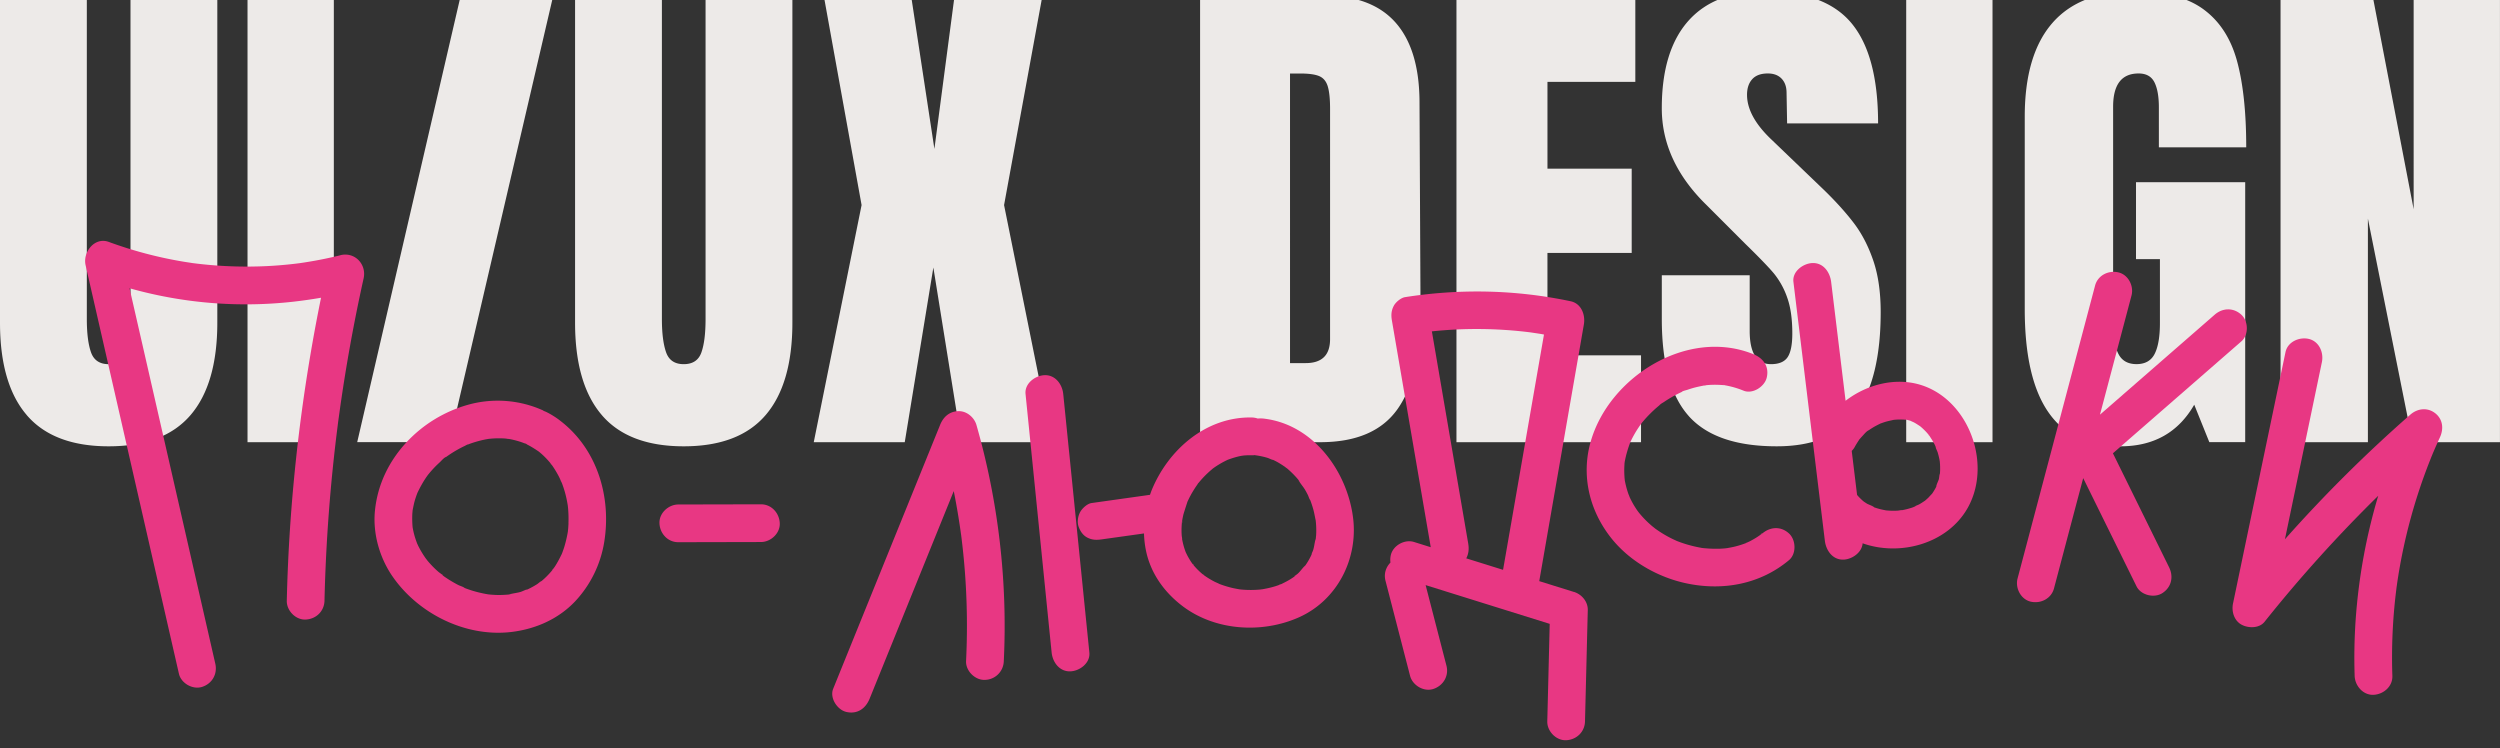
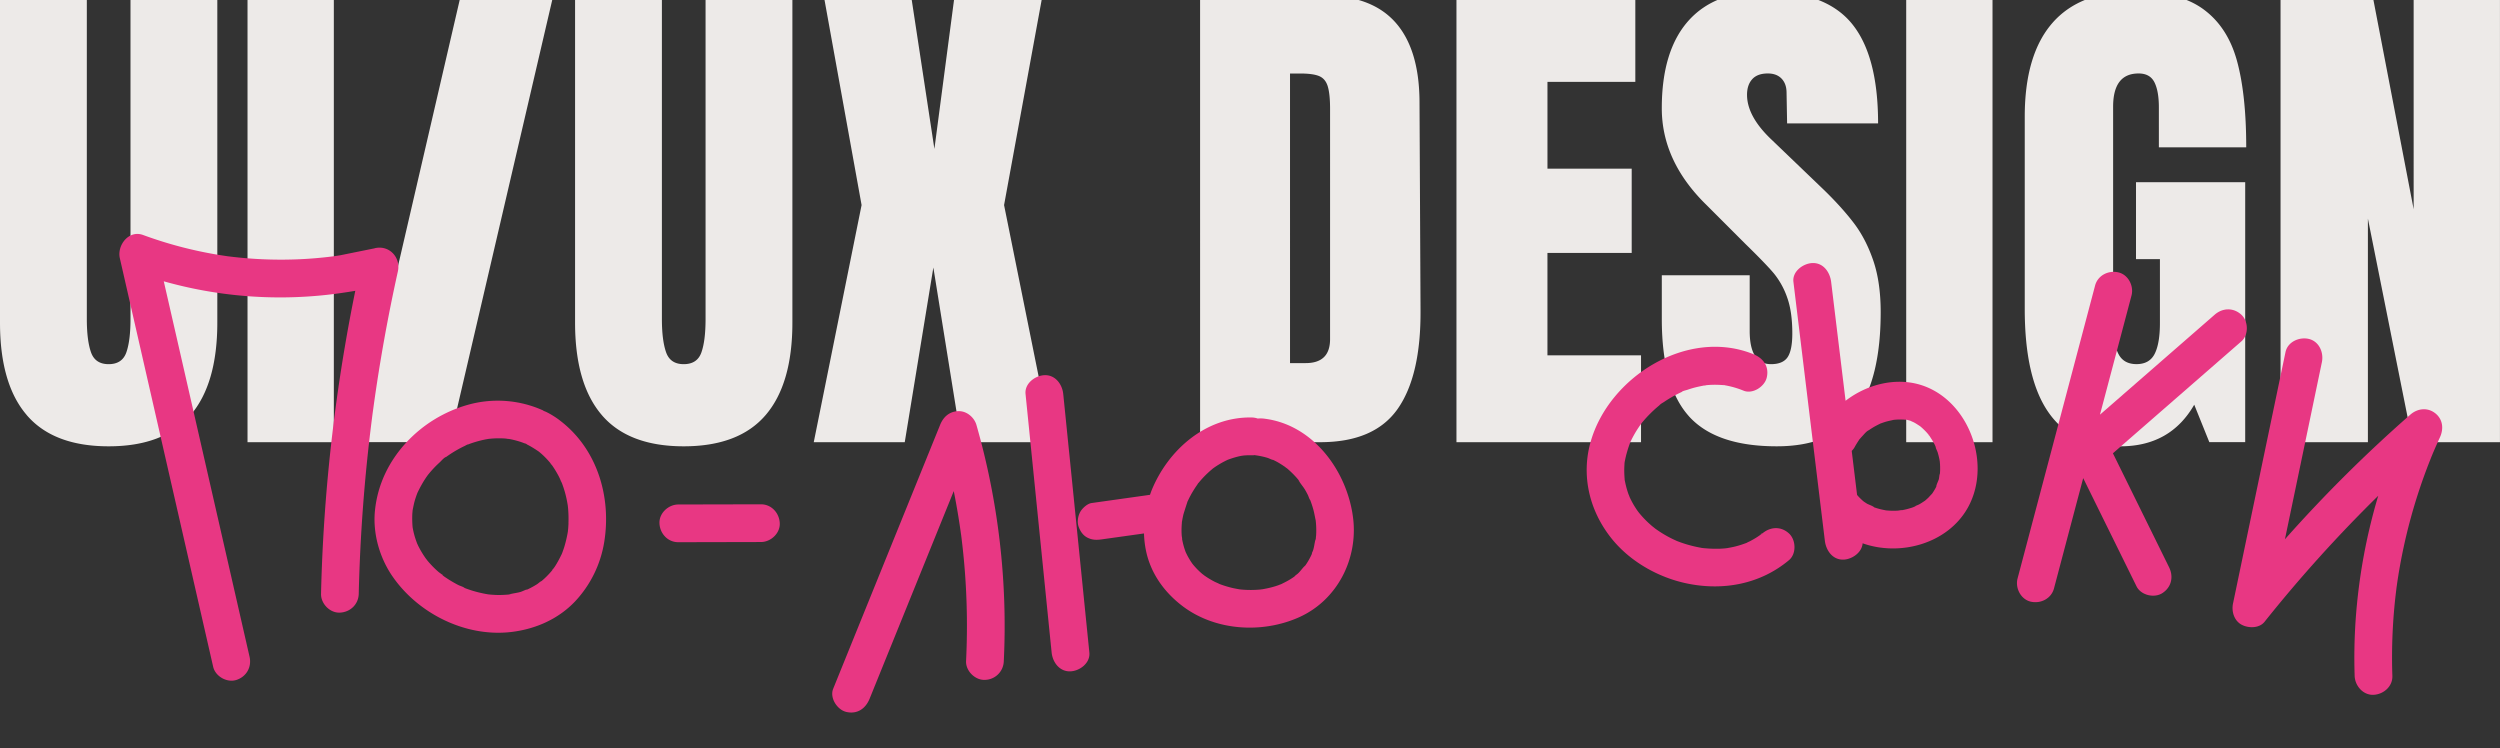
<svg xmlns="http://www.w3.org/2000/svg" width="137" height="41" fill="none">
  <rect width="100%" height="100%" fill="#333333" stroke="none" />
  <g clip-path="url(#a)">
    <path d="M1.468 22.748C.489 21.61 0 19.918 0 17.676V-.247h4.758v17.724c0 .778.075 1.386.227 1.823.152.438.475.656.969.656.493 0 .816-.214.968-.641.152-.427.229-1.04.229-1.838V-.247h4.758v17.923c0 2.243-.49 3.933-1.468 5.072-.979 1.14-2.475 1.71-4.487 1.71s-3.51-.57-4.488-1.71h.002zM13.564 24.231V-.245h4.73v24.478h-4.73v-.002zM19.575 24.23 25.274-.36h5.072l-5.728 24.59h-5.043zM32.982 22.748c-.978-1.139-1.468-2.83-1.468-5.072V-.247h4.758v17.724c0 .778.076 1.386.228 1.823.152.438.474.656.968.656s.816-.214.968-.641c.152-.427.229-1.04.229-1.838V-.247h4.758v17.923c0 2.243-.49 3.933-1.468 5.072-.978 1.14-2.475 1.71-4.487 1.71s-3.51-.57-4.487-1.71h.001zM44.594 24.231l2.621-12.994-2.08-11.51h4.787l1.283 8.434 1.111-8.434h4.816l-2.109 11.511 2.621 12.995h-4.957l-1.539-9.574-1.568 9.574h-4.986v-.002zM65.765-.247h6.752c1.747 0 3.059.485 3.933 1.454.873.968 1.32 2.403 1.339 4.303l.056 11.456c.02 2.413-.399 4.226-1.253 5.442-.855 1.216-2.27 1.824-4.246 1.824h-6.581V-.247zm5.784 20.145c.893 0 1.339-.437 1.339-1.311V5.965c0-.55-.044-.964-.129-1.24-.085-.274-.242-.46-.47-.555-.228-.096-.58-.142-1.054-.142h-.542V19.9h.856v-.002zM79.814 24.231V-.245h9.802v4.73h-4.815v4.759h4.616v4.616H84.8v5.613h5.128v4.758H79.814zM92.55 22.806c-.99-1.102-1.483-2.878-1.483-5.328v-2.394h4.816v3.048c0 1.216.39 1.824 1.168 1.824.437 0 .741-.129.912-.385.17-.256.256-.69.256-1.297 0-.798-.095-1.458-.285-1.98a4.33 4.33 0 0 0-.727-1.312c-.295-.351-.822-.897-1.582-1.638l-2.109-2.11c-1.634-1.594-2.45-3.362-2.45-5.299 0-2.09.479-3.68 1.438-4.772.959-1.091 2.36-1.639 4.204-1.639 2.203 0 3.79.585 4.758 1.753s1.453 2.997 1.453 5.485h-4.986l-.03-1.68c0-.323-.09-.58-.27-.77-.181-.19-.433-.286-.756-.286-.38 0-.665.104-.855.314-.19.21-.285.494-.285.856 0 .797.456 1.624 1.368 2.48l2.85 2.735c.664.646 1.216 1.26 1.653 1.838.437.58.787 1.264 1.054 2.051.266.79.399 1.724.399 2.807 0 2.413-.441 4.241-1.324 5.485-.883 1.245-2.342 1.866-4.375 1.866-2.223 0-3.828-.552-4.816-1.653l.003.001zM104.46 24.231V-.245h4.73v24.478h-4.73v-.002zM112.253 22.592c-.864-1.243-1.297-3.13-1.297-5.657V6.393c0-2.26.504-3.97 1.51-5.128s2.507-1.739 4.501-1.739c1.614 0 2.868.323 3.761.968.893.646 1.51 1.587 1.853 2.822.341 1.234.512 2.82.512 4.758h-4.787V5.879c0-.589-.081-1.045-.242-1.368-.162-.322-.451-.485-.868-.485-.931 0-1.397.608-1.397 1.824v11.854c0 .74.096 1.301.285 1.68.19.381.523.57.998.57.474 0 .807-.189.997-.57.19-.379.285-.94.285-1.68v-3.505h-1.311V9.983h5.984V24.23h-1.966l-.827-2.052c-.874 1.52-2.222 2.28-4.045 2.28-1.824 0-3.082-.622-3.946-1.866v-.001zM124.974 24.231V-.245h5.043l2.251 11.712V-.245h4.73v24.478h-4.787l-2.45-12.254v12.254h-4.787v-.002z" fill="#EDEAE8" />
-     <path d="M18.655 13.987a21.877 21.877 0 0 1-1.877.38c-.097.017-.194.031-.291.045l-.083.012a22.38 22.38 0 0 1-2.678.184 22.926 22.926 0 0 1-3.15-.188h-.002l-.194-.03c-.113-.017-.228-.034-.34-.053a22.573 22.573 0 0 1-4.078-1.08c-.783-.288-1.433.565-1.272 1.273l3.98 17.425 1.134 4.963c.12.529.757.889 1.272.723.553-.178.851-.707.722-1.273l-3.98-17.425-.72-3.147a23.449 23.449 0 0 0 8.933.742 25.854 25.854 0 0 0 1.562-.222 94.77 94.77 0 0 0-1.697 12.586 92.972 92.972 0 0 0-.18 4.017c-.014.541.484 1.058 1.033 1.033.572-.026 1.02-.454 1.033-1.033a92.738 92.738 0 0 1 .724-9.601c.017-.14.036-.28.055-.42l.015-.104-.002.014.029-.211a92.387 92.387 0 0 1 1.323-7.34c.172-.775-.483-1.467-1.272-1.273l.001.003zM30.236 31.284l.005-.007a.517.517 0 0 1 .04-.06c.027-.05.025-.07-.047.069l.002-.002zM28.817 32.322a.542.542 0 0 1 .107-.026s.003 0 .004-.002c-.093.006-.123.022-.11.028z" fill="#E83783" />
+     <path d="M18.655 13.987c-.097.017-.194.031-.291.045l-.083.012a22.38 22.38 0 0 1-2.678.184 22.926 22.926 0 0 1-3.15-.188h-.002l-.194-.03c-.113-.017-.228-.034-.34-.053a22.573 22.573 0 0 1-4.078-1.08c-.783-.288-1.433.565-1.272 1.273l3.98 17.425 1.134 4.963c.12.529.757.889 1.272.723.553-.178.851-.707.722-1.273l-3.98-17.425-.72-3.147a23.449 23.449 0 0 0 8.933.742 25.854 25.854 0 0 0 1.562-.222 94.77 94.77 0 0 0-1.697 12.586 92.972 92.972 0 0 0-.18 4.017c-.014.541.484 1.058 1.033 1.033.572-.026 1.02-.454 1.033-1.033a92.738 92.738 0 0 1 .724-9.601c.017-.14.036-.28.055-.42l.015-.104-.002.014.029-.211a92.387 92.387 0 0 1 1.323-7.34c.172-.775-.483-1.467-1.272-1.273l.001.003zM30.236 31.284l.005-.007a.517.517 0 0 1 .04-.06c.027-.05.025-.07-.047.069l.002-.002zM28.817 32.322a.542.542 0 0 1 .107-.026s.003 0 .004-.002c-.093.006-.123.022-.11.028z" fill="#E83783" />
    <path d="M30.634 23.004a4.681 4.681 0 0 0-.684-.422 1.25 1.25 0 0 0-.144-.058c-.024-.015-.046-.034-.072-.045a6.043 6.043 0 0 0-4.1-.294 7.32 7.32 0 0 0-3.366 2.06c-.962 1.042-1.577 2.316-1.72 3.73-.127 1.252.248 2.575.958 3.607 1.416 2.054 4.02 3.35 6.527 3.049 1.32-.16 2.564-.705 3.487-1.68a6.199 6.199 0 0 0 1.588-3.227c.413-2.505-.39-5.17-2.474-6.718v-.002zm.52 5.673c-.005.103-.01.207-.02.31l-.016.152v.003a6.866 6.866 0 0 1-.18.78 4.957 4.957 0 0 1-.097.29c-.017.05-.036.098-.055.146l-.001.002c-.116.238-.236.47-.381.692-.035.053-.08.108-.12.161a.348.348 0 0 1-.04.06.243.243 0 0 0-.015.026l.009-.018-.12.136a4.392 4.392 0 0 1-.394.385l-.047.04c-.08.03-.175.127-.247.173a5.043 5.043 0 0 1-.5.276h.012c-.004 0-.01.003-.016.003-.056.026-.097.03-.107.026-.1.035-.207.092-.294.118-.17.05-.353.07-.527.11a.41.41 0 0 1-.123.032l-.026.007a.139.139 0 0 1 .02-.006c-.06.006-.121.01-.183.014-.148.01-.294.012-.442.01a5.803 5.803 0 0 1-.317-.017c-.06-.004-.119-.011-.178-.017a6.877 6.877 0 0 1-.8-.183 6.999 6.999 0 0 1-.336-.11c-.05-.018-.1-.036-.15-.056-.077-.07-.251-.113-.342-.16a6.976 6.976 0 0 1-.692-.409 4.435 4.435 0 0 1-.132-.092l-.003-.003c.003.004.005.005.007.01l-.015-.018a.249.249 0 0 1-.06-.06c-.07-.06-.16-.115-.218-.168a5.406 5.406 0 0 1-.577-.591c-.015-.019-.052-.074-.072-.091a5.16 5.16 0 0 1-.424-.695c-.028-.053-.05-.108-.077-.162-.035-.097-.07-.193-.102-.29a4.555 4.555 0 0 1-.145-.6 5.406 5.406 0 0 1-.015-.75l.016-.185c0-.003 0-.006.002-.009.031-.154.06-.307.1-.459a5.107 5.107 0 0 1 .17-.502c0-.003.002-.005.003-.006.13-.263.265-.52.429-.764.037-.057.076-.112.115-.167l.038-.05a.052.052 0 0 1 .009-.01 5.725 5.725 0 0 1 .61-.646c.095-.088.242-.27.365-.311l-.1.078a5.525 5.525 0 0 1 .309-.219 6.38 6.38 0 0 1 .806-.456c.035-.016.15-.09.187-.085-.142.06-.162.068-.058.026l.127-.05c.277-.1.559-.182.849-.241.066-.013.133-.023.2-.036.005 0 .008 0 .014-.002l.045-.004a5.083 5.083 0 0 1 .871-.013c.036.003.139.027.184.022l.074.013a4.658 4.658 0 0 1 .654.178c.06.021.353.146.072.023.044.019.09.033.136.048.028.017.051.039.081.053.22.112.426.244.629.382l.13.11a4.616 4.616 0 0 1 .5.519.116.116 0 0 0-.006-.013c.005.013.017.026.026.037l.014.022c.023.03.048.06.067.087.144.208.275.428.389.654.05.098.087.211.143.305a.18.18 0 0 1-.011-.02l.063.174c.089.253.16.512.213.776.02.1.036.2.054.3l.017.163c.023.27.03.539.019.81l.003.002z" fill="#E83783" />
    <path d="M30.785 26.45c-.118-.2-.03-.076 0 0zM27.87 32.578h.006c.04-.011.08-.023.122-.031.012-.006-.018-.002-.126.031h-.002zM30.195 25.426l-.014-.021a.1.1 0 0 0-.014-.02l-.005-.003c.078.163.074.114.034.046v-.002zM24.226 31.49c.023.018.041.04.059.06.003.001.004.004.007.006-.07-.099-.088-.099-.066-.067zM41.697 27.636l-4.525.01c-.541 0-1.06.475-1.033 1.033.024.56.454 1.035 1.033 1.034l4.525-.01c.542 0 1.06-.475 1.034-1.034-.025-.559-.455-1.035-1.034-1.033zM52.513 22.53c-.494.022-.818.316-.997.759L46.96 34.53l-1.301 3.212c-.204.503.221 1.158.722 1.273.6.136 1.054-.184 1.273-.723l4.555-11.24.056-.14.008.035a39.203 39.203 0 0 1 .39 2.322l.008.052.026.205.042.36c.24 2.102.305 4.223.202 6.338-.026.541.495 1.058 1.034 1.033a1.055 1.055 0 0 0 1.033-1.033c.213-4.351-.3-8.744-1.498-12.933-.12-.422-.543-.78-.997-.759v-.002zM58.586 24.76c-.107-1.056-.212-2.11-.32-3.166-.053-.537-.437-1.061-1.033-1.034-.514.024-1.093.458-1.033 1.034l1.11 10.996c.107 1.056.212 2.111.32 3.166.053.537.437 1.061 1.033 1.034.514-.023 1.093-.458 1.034-1.034l-1.11-10.996zM71.189 26.38c-.019-.031-.037-.062-.053-.094a.02.02 0 0 1-.005-.006.37.37 0 0 0 .058.1zM71.465 31.052a.555.555 0 0 1 .06-.056l.009-.01c-.087.07-.093.083-.068.066h-.001z" fill="#E83783" />
    <path d="M69.358 22.953a1.694 1.694 0 0 0-.433-.017 1.096 1.096 0 0 0-.313-.058c-2.52-.055-4.607 1.772-5.512 4.015-.029.074-.054.15-.08.223l-3.197.45c-.238.033-.504.279-.618.474-.13.221-.185.549-.105.796.082.25.236.492.475.618.264.14.505.145.796.104l2.32-.325c.012.377.059.752.148 1.117.293 1.18 1.024 2.157 1.985 2.88 1.788 1.341 4.33 1.495 6.34.607 2.115-.934 3.271-3.21 2.983-5.473-.32-2.516-2.138-5.047-4.791-5.412l.002.001zm1.15 2.691c.015.01.02.013 0 0zm-.81-.477c-.061-.03-.04-.02 0 0zm-3.222.499-.047.036a.32.32 0 0 1 .046-.036zm-1.533 4.52.005.014-.005-.015zm7.175-.811-.01.118a.301.301 0 0 0 .007-.02l-.007.026a.32.32 0 0 1-.034.12c-.04.172-.059.355-.112.524-.015.048-.045.107-.07.167.007.004.007.032-.019.084l-.013.027-.003.018v-.012c-.017.036-.034.074-.053.108a3.456 3.456 0 0 1-.262.438l-.009.011.02-.017-.029.027a.293.293 0 0 1-.06.057c-.113.117-.213.262-.33.37-.042.04-.099.079-.15.119a.296.296 0 0 1-.068.067.114.114 0 0 0-.013.014l.01-.011a5.11 5.11 0 0 1-.147.098c-.17.11-.349.201-.531.29.007 0 .011-.002.02-.004-.012.002-.025.01-.036.012l-.015.007a.261.261 0 0 1-.065.022 1.752 1.752 0 0 1-.056.025c-.116.042-.233.08-.352.111-.185.052-.37.088-.559.122-.046.003-.097.013-.14.016a5.618 5.618 0 0 1-.997-.001l-.11-.012c-.118-.022-.236-.042-.355-.068a5.773 5.773 0 0 1-.743-.225c-.092-.05-.197-.088-.288-.136a4.638 4.638 0 0 1-.548-.334c-.04-.03-.08-.067-.123-.09l.024.013-.006-.004a4.05 4.05 0 0 1-.541-.555l-.001-.003c-.005-.002-.008-.008-.012-.01a.03.03 0 0 1 .009.006 4.03 4.03 0 0 1-.343-.586l-.023-.05-.027-.073a4.164 4.164 0 0 1-.169-.637c.007-.052-.016-.135-.02-.18a4.31 4.31 0 0 1 .003-.655c0-.016.004-.038.008-.06-.004-.003-.007-.018 0-.058.003-.018.009-.037.012-.058l-.001-.021c0 .006 0 .01.002.014.02-.108.04-.217.066-.324.013-.055.157-.507.218-.686-.016.033-.024.045.01-.03a.305.305 0 0 1 .016-.042v.008c0-.003.002-.004.003-.007a5.183 5.183 0 0 1 .284-.533c.07-.115.142-.227.22-.337.009-.011.035-.056.06-.095a.462.462 0 0 0 .063-.069 5.501 5.501 0 0 1 .682-.684l.076-.064.005-.003a4.984 4.984 0 0 1 .614-.376c.038-.02.078-.04.117-.058l.058-.029c.246-.09.492-.168.75-.217.021-.004.083-.009.114-.017.013 0 .024-.003.037-.003.145-.012.291-.015.436-.01.05 0 .097-.003.145-.01.017.002.033.008.05.01.222.03.44.076.655.141.085.026.212.102.305.112.058.027.115.055.17.084.172.091.331.195.49.304.035.036.094.07.128.098.095.083.188.168.277.256.076.076.147.152.218.23l.09.105-.01-.019.014.025c.003.004.005.007.01.011.039.045.055.09.043.084.099.158.232.308.323.465.054.092.104.186.152.282.04.077.072.213.129.28.016.04.03.08.045.121.043.12.082.243.117.366.06.21.091.421.139.633l.014.155a4.69 4.69 0 0 1 .005.693l-.003-.002z" fill="#E83783" />
-     <path d="M64.785 28.529v.007a.49.49 0 0 1-.011.116c.01.005.029-.05.013-.122l-.002-.001zM65.077 27.49l-.01.03c.01-.023.023-.05.026-.065-.006.014-.012.023-.016.035zM65.892 31.459c.069.056.184.1 0 0zM65.34 30.895s0 .003.002.004a.277.277 0 0 1 .04.048c.057.058.072.019-.044-.052h.001zM70.91 31.61l.004-.003a.511.511 0 0 1 .07-.066c.02-.032 0-.03-.074.069zM70.138 32.04c.027-.012.053-.02.079-.03l.016-.008c-.139.026-.142.046-.096.037zM72.074 29.621c.01-.04.02-.08.033-.12v-.006c-.033.099-.039.13-.033.126zM71.855 30.427l.003-.004a.401.401 0 0 1 .033-.111c-.008-.005-.03.032-.034.117l-.002-.002zM86.252 32.439l-1.901-.593 1.89-10.871c.186-1.064.371-2.128.555-3.193.091-.524-.135-1.148-.723-1.273-2.997-.634-6.05-.699-9.075-.226-.23.037-.513.275-.618.475-.138.26-.154.508-.105.796l2.13 12.433-.917-.287c-.516-.16-1.15.191-1.272.723a1.142 1.142 0 0 0-.019.406c-.25.252-.37.616-.273.993l1.347 5.211c.136.524.747.892 1.273.723.54-.175.867-.711.722-1.273l-1.142-4.419 6.8 2.123-.133 5.343c-.013.542.485 1.058 1.034 1.034.571-.026 1.019-.455 1.033-1.034l.152-6.097c.012-.464-.331-.864-.758-.997v.003zm-5.789-2.627-1.996-11.653a23.518 23.518 0 0 1 5.396.055c.013.002.028.003.04.006.01 0 .021.003.043.006.17.026.34.05.51.078l.154.028-1.77 10.183-.472 2.712-2.018-.63c.123-.224.16-.496.112-.784l.001-.001zM95.764 29.715c.01-.013-.025-.008-.117.056l.017-.006a.928.928 0 0 1 .1-.05zM89.027 25.394a.348.348 0 0 0 .014-.112l-.002.011c-.002.027-.009.077-.012.101zM89.046 26.353c.008.006.008-.078-.016-.111v.007c.007.026.011.083.016.106v-.002z" fill="#E83783" />
    <path d="M96.572 29.228s-.015.018-.038.035l-.05.035a.076.076 0 0 0-.01.013c0-.003.002-.006.005-.009-.05.035-.097.07-.148.103a4.59 4.59 0 0 1-.477.275c-.026.013-.058.024-.087.038a.137.137 0 0 1-.054.031l-.047.018-.032.016c.005-.005.01-.006.014-.01l-.049.018c-.17.063-.345.116-.521.16-.14.034-.284.06-.427.086l-.077.01c-.101.01-.203.018-.305.022a7.032 7.032 0 0 1-.973-.037c-.035-.006-.068-.01-.103-.018a7.148 7.148 0 0 1-.755-.18 6.683 6.683 0 0 1-.472-.16l-.077-.03-.248-.115c-.305-.15-.6-.325-.878-.522l-.073-.052c-.049-.045-.107-.084-.156-.126a5.49 5.49 0 0 1-.71-.721c-.013-.018-.028-.035-.04-.05a4.641 4.641 0 0 1-.486-.83c-.01-.048-.046-.116-.06-.155a4.91 4.91 0 0 1-.193-.715v-.005c-.005-.002-.009-.024-.015-.086v-.02l-.004-.012.004.007a5.533 5.533 0 0 1-.02-.56c.003-.091.007-.183.014-.272 0-.003 0-.01.002-.015-.007.02-.009.013.007-.08 0-.008.003-.015.004-.021v-.019l.003.007c.067-.359.17-.697.296-1.039.016-.033.03-.067.046-.098a5.967 5.967 0 0 1 .427-.741c.05-.077.106-.151.16-.225l.018-.026.033-.036a6.34 6.34 0 0 1 .422-.46c.131-.13.267-.257.41-.377l.106-.088c.142-.119-.033.017-.044.033.062-.08.198-.146.282-.203a6.804 6.804 0 0 1 .84-.484l.125-.06c.032-.014.062-.029.094-.042l-.088.038c.028-.046.237-.091.29-.109.097-.033.195-.065.293-.094.201-.058.404-.1.608-.14a.033.033 0 0 1-.016-.005c.006.003.016.002.025.003l.05-.01a.177.177 0 0 1 .056-.004l.039-.007c.101-.01.202-.016.304-.02.215-.008.428.002.642.018a.381.381 0 0 1 .087.02c-.01-.002-.026-.008-.055-.018-.158-.055.02.004.064.011a4.886 4.886 0 0 1 .993.29c.502.205 1.158-.223 1.272-.723.138-.6-.185-1.052-.722-1.272-3.609-1.476-7.941 1.24-8.938 4.825-.514 1.847-.053 3.734 1.116 5.222 1.014 1.293 2.59 2.189 4.19 2.517 1.98.407 4.005.03 5.572-1.282.416-.349.386-1.107 0-1.462-.442-.405-1.017-.372-1.46-.002l-.005-.004zm-6.618-6.043c-.013.019-.025.035-.026.039a.126.126 0 0 1 .026-.04zm-.682 3.992-.004-.009a.815.815 0 0 1 .004.01z" fill="#E83783" />
    <path d="M96.567 29.229s.002 0 .003-.002c.01-.018-.059.01-.093.074l.006-.004c.023-.023.076-.06.084-.067v-.001zM94.54 21.121c.011.005.013.005 0 0zM93.361 21.124s-.005 0-.007.002c.07.019.133-.009.112-.016-.034.007-.073.016-.105.014zM104.507 20.942c-1.19-.12-2.413.285-3.369 1.02l-.406-3.343-.385-3.17c-.065-.535-.429-1.06-1.034-1.033-.504.023-1.104.458-1.033 1.033l1.337 11.014.385 3.17c.065.536.429 1.061 1.034 1.034.461-.02 1.001-.39 1.036-.894 2.053.73 4.649.024 5.755-1.935 1.485-2.633-.199-6.579-3.32-6.896zm1.799 5.007v.007c-.035.083-.036.218-.055.297-.023.09-.145.319-.142.416l-.004.008a3.221 3.221 0 0 1-.203.342l-.004.007c.003-.003.006-.006.007-.004l-.017.017c-.074.107-.048.061-.018.019-.058.064-.172.191-.186.204-.047.046-.094.09-.144.133l-.053.045c-.107.071-.212.142-.324.204-.028.015-.139.057-.216.094.033-.007.043.003-.071.045-.002.003-.006.005-.006.008 0-.003.003-.005.004-.006a3.994 3.994 0 0 1-.635.172h-.01c-.071-.006-.175.023-.24.026a4.044 4.044 0 0 1-.595-.01l-.054-.006c-.15-.03-.3-.06-.446-.104a4.796 4.796 0 0 1-.186-.06c-.002 0-.003 0-.005-.002-.058-.071-.318-.155-.395-.202-.055-.034-.109-.072-.164-.107-.008-.006-.011-.007-.017-.013l-.032-.026a3.29 3.29 0 0 1-.325-.327l-.002-.001c-.098-.805-.195-1.611-.294-2.416a.884.884 0 0 0 .164-.213c.074-.137.158-.265.242-.395l.01-.018a.195.195 0 0 0 .016-.017c.052-.056.101-.116.155-.172.091-.096.217-.258.34-.313l-.032.015a.867.867 0 0 0 .068-.038 4.21 4.21 0 0 1 .194-.126c.133-.081.271-.149.408-.218l.015-.008.024-.007c.074-.025.145-.052.22-.075.148-.047.298-.075.449-.11l.017-.005c.081-.007.162-.015.243-.018.155-.006.307.004.462.011h.018c.004 0 .007.003.013.005.068.018.134.031.202.056.003 0 .005.001.007.003.035.022.152.07.167.078.116.06.223.135.333.204l.011.007c.045.04.092.077.135.118.096.088.188.182.274.28l.049.064c-.006-.014 0-.013.033.036l.017.026c.014.016.024.026.028.025a.023.023 0 0 1-.013-.004c.074.113.148.225.214.344a3.978 3.978 0 0 1 .093.181l.001-.009v.013c.05.102.036.106.019.079.035.1.103.247.114.283.032.106.06.213.083.32.013.058.022.116.033.174a3.687 3.687 0 0 1 .009.662l-.003.002z" fill="#E83783" />
    <path d="m105.74 23.904-.013-.021-.049-.063c.007.02.038.07.064.083l-.002.001zM105.869 27.06l.017-.02.009-.013c-.007.006-.016.02-.026.032zM104.874 27.785h.002a.211.211 0 0 1 .07-.045c-.024.006-.06.021-.072.046v-.001zM106.068 24.51a.288.288 0 0 1-.019-.078l-.001-.003c-.007.026.007.06.02.08zM115.787 24.841l7.039-6.133c.41-.356.392-1.103 0-1.462-.436-.4-1.026-.38-1.462 0l-6.286 5.478.79-2.984.938-3.543c.139-.523-.174-1.146-.722-1.272-.542-.123-1.124.162-1.273.722l-3.31 12.508-.938 3.543c-.139.523.174 1.147.722 1.273.542.123 1.123-.163 1.273-.723.534-2.016 1.066-4.032 1.601-6.047l2.923 5.931c.241.487.969.659 1.415.371.498-.321.626-.895.37-1.414a18961.78 18961.78 0 0 0-3.079-6.248h-.001zM133.444 22.641c-.422-.327-.965-.262-1.357.081a76.88 76.88 0 0 0-6.873 6.83l1.385-6.634.641-3.073c.11-.529-.154-1.142-.722-1.273-.518-.117-1.153.157-1.272.723-.746 3.566-1.49 7.133-2.235 10.7l-.641 3.073c-.092.435.056.946.474 1.168.375.198.963.202 1.254-.162a76.766 76.766 0 0 1 6.229-6.905 31.388 31.388 0 0 0-1.234 6.75 30.425 30.425 0 0 0-.058 3.123c.018.54.464 1.06 1.034 1.034.546-.025 1.052-.455 1.033-1.034a29.852 29.852 0 0 1 .205-4.655l.018-.147c0-.01 0-.013.002-.02l.049-.345a30.114 30.114 0 0 1 1.788-6.646c.043-.107.085-.215.13-.322.02-.051.042-.102.064-.152l.024-.058c.106-.243.213-.485.324-.726.219-.473.167-.998-.266-1.334l.004.004z" fill="#E83783" />
  </g>
  <defs>
    <clipPath id="a">
      <path fill="#fff" d="M0 0h137v40.795H0z" />
    </clipPath>
  </defs>
</svg>